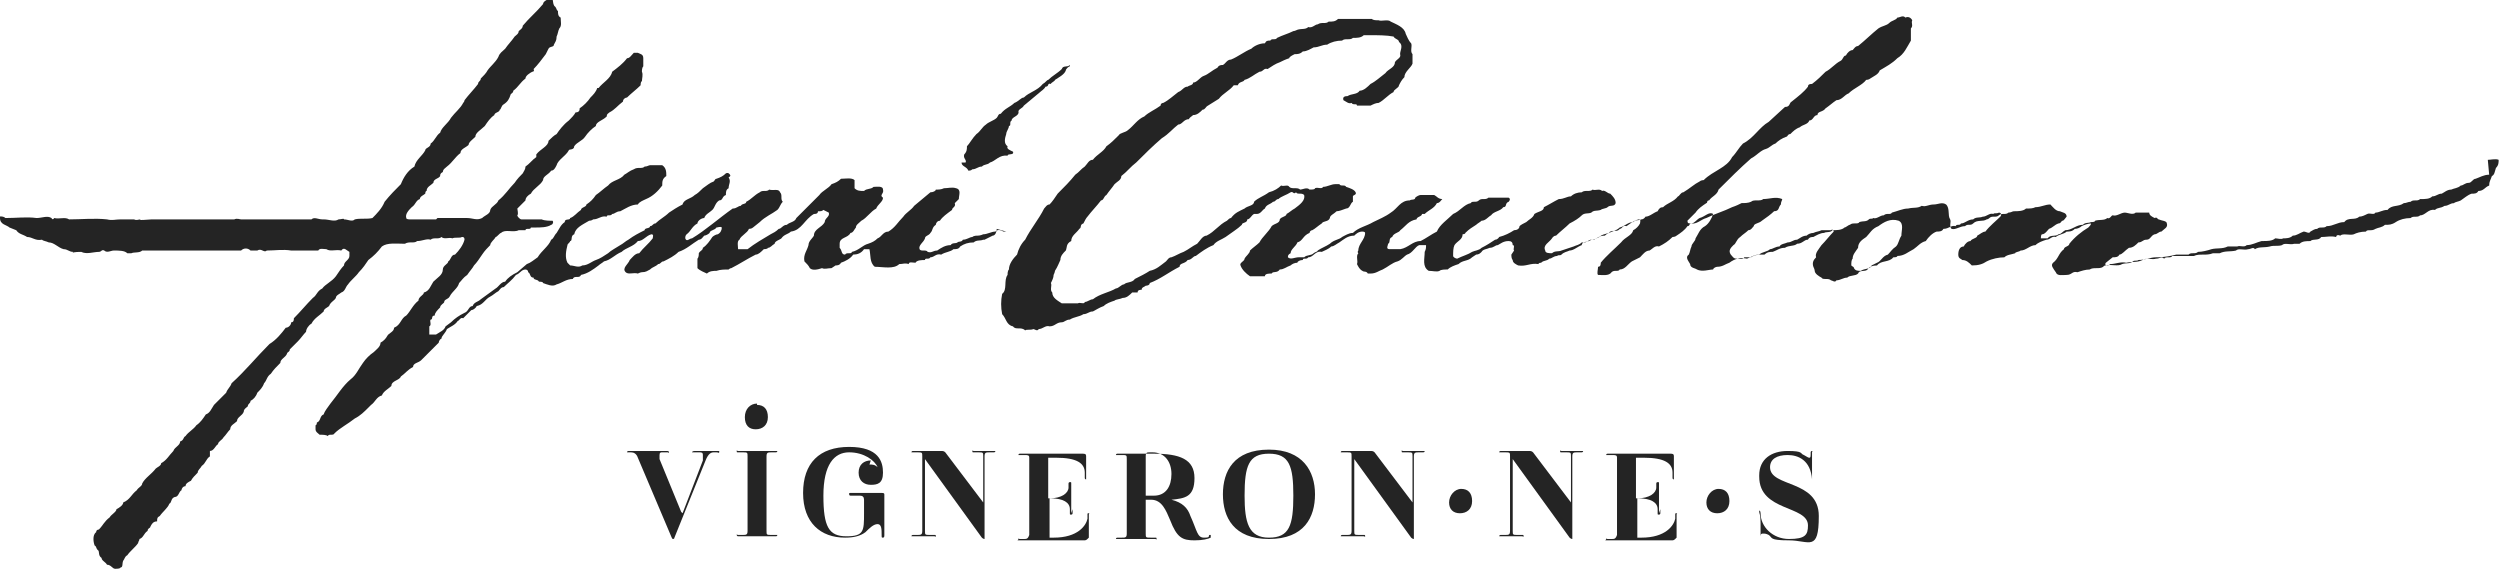
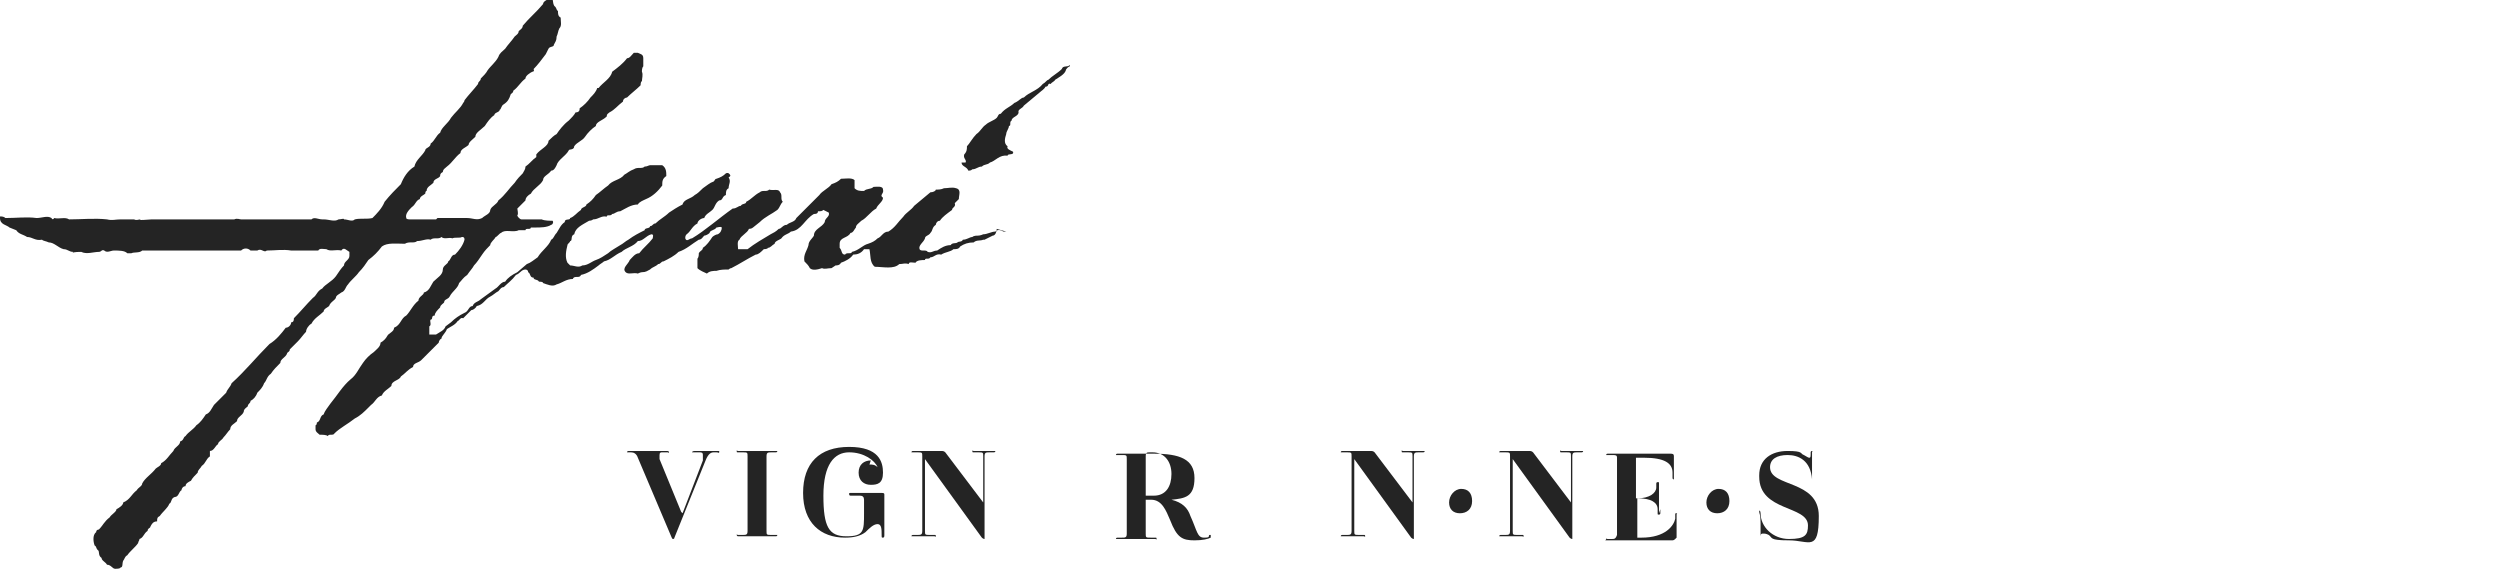
<svg xmlns="http://www.w3.org/2000/svg" id="Calque_1" version="1.1" viewBox="0 0 184.6 42.1">
  <defs>
    <style> .st0 { fill: #242424; } </style>
  </defs>
-   <path class="st0" d="M183.8,12.9c-.4,0-.7.2-1,.3-.2,0-.3.3-.5.3-.3,0-.4.2-.6.2-.2.2-.5.2-.7.3-.3,0-.5.2-.7.3-.3,0-.4.2-.7.2-.2.2-.5.2-.9.2-.2.2-.5,0-.7.2-.2,0-.3.1-.5.1-.4.3-.9.1-1.2.5-.4,0-.6.2-.9.2-.1.2-.4,0-.6.1-.2.1-.4.2-.6.2-.3.3-.8,0-1.1.4-.5,0-.8.3-1.3.3-.2.2-.5,0-.7.2-.2,0-.3.1-.5.2-.1.2-.3,0-.5,0-.3.1-.5.3-.8.3-.2.2-.5.2-.7.2-.2.1-.4,0-.6,0-.2.2-.6.2-.9.2h-.1c-.4.1-.7.3-1.1.3-.2.2-.5,0-.7.1h-.7c-.4.2-.8.1-1.2.2-.3.1-.7.2-1,.2-.2.2-.5,0-.7.2-.3,0-.5,0-.8,0h-.1c-.4.1-.9.2-1.4.2h-.1c-.4,0-.8.2-1.3.2-.1.1-.3,0-.4.1-.2.2-.5.1-.8.2-.3.2-.8,0-1.2.1,0,0-.1-.1,0-.2l.5-.4c.2,0,.4,0,.5-.2.2,0,.4-.3.7-.5.3,0,.5-.2.7-.4.3,0,.3-.2.6-.2.3,0,.3-.3.6-.4.2,0,.3-.2.5-.2.2-.2.5-.3.4-.6,0-.2-.4-.2-.6-.3-.1,0-.1-.2-.3-.1-.2-.1-.4-.2-.4-.4h-1c-.2.2-.6,0-.8,0-.3,0-.6.3-.9.2-.1,0-.2.3-.4.2-.2.2-.6.1-.9.2,0,.1-.2.1-.3.1-.2.1-.4,0-.6.2-.5,0-.8.4-1.3.4-.2.1-.3.3-.5.3-.2.2-.6,0-.8.3-.1,0-.4,0-.5,0,0-.1,0-.3.1-.3.2,0,.4-.3.5-.4.3-.1.4-.3.7-.4.2,0,.2-.2.3-.2.1,0,.2-.2.3-.3,0-.3-.3-.3-.5-.4-.3,0-.5-.3-.7-.5-.4,0-.7.2-1.1.2-.2.1-.4.1-.7.1-.2.2-.6.2-.9.2-.1,0-.2.1-.4.1-.2.2-.5,0-.7.2-.2.2-.5,0-.7.2,0,0-.1.1-.2.1-.3.2-.7,0-1,.3-.2.2-.4,0-.6.2-.4,0-.7.3-1,.2-.2-.2,0-.5-.1-.7-.2-.3,0-.8-.3-1.1-.3-.2-.6,0-.9,0-.4,0-.6.2-.9.1-.3.2-.6.1-1,.2-.4,0-.8.2-1.2.3-.1.2-.4,0-.6.2-.3,0-.5.3-.8.2,0,.1-.2,0-.3.1-.2.2-.4.1-.7.2-.1.2-.5,0-.7.2-.1,0-.3.2-.4.2-.2.2-.6.2-.9.2-.1.2-.5.1-.6.2-.3,0-.6.2-.8.3-.1,0-.3,0-.4.2-.3,0-.4.3-.8.3-.2.2-.6.1-.9.3-.4,0-.6.2-.9.3-.2,0-.4,0-.6.2-.4,0-.7,0-1,.2h-.5c-.1.2-.4.1-.6.1-.2,0-.3-.2-.4-.3-.2-.3,0-.5.2-.7.2-.1.2-.4.5-.6.2-.2.4-.3.6-.5.2,0,.3-.2.4-.3,0-.2.4-.2.6-.4.3-.2.7-.5.9-.7.4,0,.3-.3.5-.5,0-.2.1-.3.1-.4-.5-.2-.9,0-1.4,0-.2.2-.7,0-.9.2-.2.1-.5.1-.7.1-.2.1-.4.2-.7.3-.6.3-1.3.5-1.9.8-.4.1-.7.5-1.2.4-.1,0-.2,0-.2-.2.2-.2.4-.4.6-.6.2-.3.5-.5.8-.7.1,0,0-.2.2-.2.2-.3.6-.4.7-.8.8-.8,1.6-1.6,2.4-2.3.4-.2.7-.6,1.1-.7.3-.1.4-.3.7-.4.2-.2.5-.4.8-.5.1,0,.1-.2.3-.2.2-.2.4-.4.7-.5.2-.2.6-.2.7-.5.3,0,.3-.4.6-.4,0-.3.4-.2.6-.5.3-.2.5-.4.8-.6.4,0,.6-.4.9-.5.4-.4,1-.6,1.3-1,0,0,.2,0,.3-.1.3-.2.6-.3.7-.6.5-.3.9-.5,1.3-.9.5-.3.7-.8,1-1.3,0-.3,0-.6,0-.9.2-.2,0-.4.1-.6-.1-.2-.3-.3-.5-.2-.2-.2-.4,0-.6,0-.1.2-.4.2-.6.4-.2.2-.5.2-.8.4-.5.4-1,.9-1.5,1.3-.2,0-.3.2-.4.3-.2,0-.4.2-.5.4-.2,0-.2.3-.4.4-.4.2-.7.6-1.1.8-.3.3-.6.6-1,.9-.1,0-.3,0-.3.2-.3.4-.7.7-1.2,1.1-.2.1-.1.4-.5.4l-1.2,1.1c-.7.4-1.1,1.2-1.9,1.6-.3.3-.5.7-.8,1-.4.8-1.4,1-2.1,1.7,0,0-.2,0-.3.1-.4.2-.7.5-1.2.8-.2,0-.3.3-.4.3-.3.4-.8.5-1.1.8-.2,0-.3.1-.4.3-.3.1-.6.4-.9.4,0,0-.1.2-.3.2-.2.1-.4,0-.6.2-.4,0-.6.3-1,.4-.3.3-.8.3-1.1.6-.4,0-.6.2-.8.3-.4-.1-.5.3-.9.2-.2.2-.4.2-.6.3-.3.1-.6.2-.9.3-.2.1-.5,0-.7.2-.2,0-.5,0-.5-.2-.2-.4.3-.6.5-.9,0,0,.1-.2.3-.2.3-.3.7-.6,1-.9.4-.2.7-.4.9-.6.2-.2.5-.1.7-.2.2-.2.4-.1.7-.2.1-.1.4-.1.5-.2.2-.2.5,0,.6-.3,0-.3-.2-.5-.4-.7-.2,0-.4-.3-.6-.2-.2-.2-.5,0-.7-.1-.2.2-.6,0-.8.2-.3,0-.6.1-.8.3-.3,0-.5.2-.9.2-.4.2-.7.4-1.1.6,0,.3-.4.3-.7.5-.1.3-.4.4-.6.6-.2.1-.4.2-.5.3,0,.2-.2.3-.4.3-.3.2-.7.4-1.1.5,0,0-.1.2-.3.2-.3.2-.6.4-1,.6-.2.2-.5.2-.7.3-.3.2-.7.3-1.1.5-.1,0-.3-.1-.3-.2,0-.3,0-.6.1-.8.2-.3.6-.4.6-.8,0,0,.2,0,.2-.1.3-.3.5-.4.8-.6.1-.1.3-.2.4-.3.3,0,.5-.3.7-.4.2-.3.7-.3.9-.6.3,0,.1-.3.4-.4,0,0,.2-.2,0-.3-.5,0-1,0-1.5,0-.2.2-.5,0-.7.2-.2.2-.5,0-.6.2-.5.1-.8.6-1.3.8-.4.4-1,.8-1.2,1.3-.4.2-.8.5-1.2.7-.6,0-.9.5-1.5.6-.3,0-.6,0-.8,0-.3,0-.1-.3-.1-.4.2-.1,0-.4.3-.5.1-.3.5-.3.6-.5.4-.3.6-.7,1.2-.8,0-.2.4-.2.4-.4,0,0,.1,0,.2,0,.3-.3.7-.4.9-.8.2,0,.3-.2.4-.3-.3,0-.4-.2-.6-.3h-1c-.1,0-.3.1-.4.2,0,.2-.3.1-.4.2-.7,0-.9.6-1.4.9-.4.3-.9.5-1.3.7-.5.3-1.1.4-1.5.8-.3,0-.6.2-.8.3-.2.2-.6.2-.9.5-.3.2-.6.3-.9.5,0,.1-.2.1-.3.2-.2.2-.5.1-.7.3-.1,0-.3,0-.4,0-.3,0-.6.2-.8,0,0-.1,0-.2.2-.3,0-.3.4-.5.5-.8.4-.1.4-.5.9-.7,0-.1.1-.2.2-.2.2-.1.4-.3.7-.5.1-.2.5-.1.6-.4,0-.2.3-.3.5-.5.2,0,.4-.1.7-.2.3,0,.3-.4.5-.5v-.4c0-.1.3-.1.2-.3-.1-.2-.4-.3-.7-.4-.1-.2-.4,0-.5-.2-.1,0-.2,0-.3,0-.3,0-.6.2-.9.2-.1.2-.4,0-.6.1,0,.1-.2.1-.4.1-.2-.2-.5,0-.7,0-.2-.2-.6,0-.8-.2-.1-.2-.4,0-.6-.1-.2.2-.5.4-.9.5-.4.3-.8.4-1.1.7,0,.3-.5.3-.7.5-.4.2-.7.3-1,.7-.1,0-.2.1-.3.2-.6.3-.9.8-1.5,1.1-.3,0-.5.4-.7.6-.4.2-.6.4-1,.6-.3.1-.6.3-.9.4-.2,0-.3.2-.4.3-.4.3-.7.6-1.2.7-.3.2-.7.4-1.1.6-.2.3-.6.2-.8.4-.2,0-.4.3-.6.3-.5.3-1.2.4-1.7.8-.2,0-.4.2-.6.2,0,.2-.4,0-.5.1-.4,0-.8,0-1.2,0-.3-.2-.7-.4-.7-.8-.2-.2,0-.5-.1-.7.1-.2.2-.4.2-.6,0,0,.1-.2.1-.3.2-.3.3-.6.4-.8,0-.3.2-.5.4-.7.1-.2,0-.5.4-.7,0-.4.4-.6.6-.9.2-.1,0-.3.3-.4.1-.2.2-.4.3-.5.3-.4.7-.8,1-1.2.2,0,.2-.3.4-.4.2-.3.4-.5.6-.8.2-.2.5-.3.5-.6.4-.3.7-.7,1.1-1,.6-.6,1.2-1.2,1.9-1.8.5-.3.8-.7,1.2-1,.3,0,.4-.4.8-.4,0-.1.2-.2.3-.3.3,0,.5-.2.7-.4.2,0,.2-.2.4-.3.3-.2.5-.3.8-.5.3-.4.8-.6,1.1-1h.3c.1-.3.4-.2.5-.4.4-.1.7-.4,1.1-.6.3,0,.3-.3.6-.2.3-.2.6-.4.9-.5.2-.1.4-.2.7-.3,0-.1.2-.2.4-.3.2,0,.4,0,.6-.2.3,0,.6-.2.8-.3.4,0,.6-.2,1-.2.3-.2.7-.3,1.1-.3.2-.2.6,0,.8-.2.3,0,.6,0,.8-.2.1,0,.4,0,.5,0,.5,0,1.2,0,1.7.1.1.2.4.2.4.4.4.3,0,.7.1,1,0,.2-.3.3-.4.5,0,.4-.5.5-.7.8-.4.3-.7.6-1.1.8-.2.2-.5.5-.8.5-.2.3-.6.2-.9.4-.1,0-.4,0-.3.3.2.1.4.3.6.2.1.2.4,0,.4.2h1c.2-.1.4-.2.6-.2.4-.2.7-.6,1.1-.8,0-.2.4-.3.4-.5.1-.2.2-.4.4-.6,0-.4.5-.7.6-1v-.7c-.2-.2,0-.6-.1-.8-.2-.2-.3-.5-.4-.7-.1-.5-.7-.7-1.1-.9-.2-.2-.7,0-.9-.1-.2,0-.4,0-.5-.1-.2,0-.6,0-.8,0-.6,0-1.2,0-1.7,0-.2.2-.4.2-.7.2-.2.2-.5,0-.8.2-.2,0-.4.3-.7.2-.2.2-.5.1-.8.2,0,0-.2.1-.3.1-.4.2-.8.3-1.2.5-.1.2-.4,0-.5.2-.2,0-.3,0-.4.2-.4,0-.8.2-1,.4-.5.2-1,.6-1.5.8-.3,0-.4.3-.6.4-.1,0-.3,0-.4.2-.4.2-.7.5-1,.6-.3.1-.5.5-.8.5,0,.2-.3.2-.4.3-.3,0-.4.3-.7.4-.4.3-.7.6-1.1.8,0,0-.2,0-.2.2-.4.3-.9.5-1.2.8-.5.2-.8.7-1.2,1-.2.2-.6.2-.7.4-.3.3-.6.6-.9.8-.2.4-.7.6-1,1-.3,0-.4.3-.6.5-.3.2-.4.4-.7.6-.4.5-.8.9-1.3,1.4h0c-.2.3-.4.6-.6.8-.2,0-.3.2-.4.3-.4.8-1,1.5-1.4,2.3-.3.3-.5.7-.6,1.1-.3.3-.6.7-.6,1.1-.1.1-.1.3-.1.4-.3.4,0,1.1-.4,1.4-.1.5-.1,1,0,1.5.3.3.3.8.8.9.2.3.6,0,.9.3.1-.1.4,0,.6-.1.1,0,.3.2.4,0,.3,0,.5-.3.8-.2.4,0,.5-.3.9-.3.2,0,.3-.2.6-.2.3-.2.7-.2,1-.4.3,0,.4-.2.7-.2.2-.1.5-.3.8-.4.2-.2.5-.3.8-.4.1-.1.4-.1.6-.2.3,0,.5-.2.7-.4h.4c0-.2.2-.2.3-.2,0-.2.2-.2.3-.3,0,0,.3,0,.3-.2.8-.3,1.4-.8,2.2-1.2,0-.3.4-.2.6-.5.3,0,.4-.3.6-.3.4-.3.8-.6,1.3-.8.2-.3.6-.4.9-.6.4-.3.9-.6,1.2-.9,0-.2.4-.1.4-.4.2,0,.3-.3.5-.4,0,0,.2,0,.2,0,.3,0,.4-.3.6-.4.1-.3.4-.3.6-.5.2,0,.2-.2.4-.2.2-.2.6-.3.9-.5.2-.1.2.2.4,0,.1.2.4,0,.6.2.1.4-.3.7-.7,1-.2.1-.4.3-.6.4,0,.2-.4.2-.5.4,0,.3-.4.3-.6.5-.2.4-.7.8-.9,1.2-.2.2-.5.4-.7.6,0,.2-.3.4-.4.6,0,.2-.4.3-.3.5.1.3.4.6.7.8.4,0,.8,0,1.1,0,0-.2.3-.2.5-.2.1-.2.4,0,.6-.3.3,0,.5-.2.8-.3.1-.1.3-.2.5-.2,0-.1.2-.2.4-.2,0-.2.3,0,.4-.2.4,0,.5-.5,1-.4.2-.1.5-.2.7-.4.2,0,.4-.2.6-.3.3-.2.6-.5,1.1-.5.1-.1.3-.3.6-.3,0,0,.2,0,.2.1,0,.5-.5.8-.5,1.3,0,0-.1.1,0,.2-.2.2,0,.6-.1.8.1.2.2.4.4.5.1.1.3,0,.4.2,0,0,.1,0,.2,0,.4,0,.6-.2.9-.3.4-.2.7-.5,1.1-.6.3-.1.5-.4.7-.5.4-.1.6-.6.9-.7.2,0,.4,0,.5,0,0,.2,0,.3-.1.5,0,.5-.2,1.1.3,1.4.3,0,.6.1.8,0,.1-.1.4-.1.6-.1.2-.2.5-.3.8-.4.3-.3.7-.2,1-.5l.3-.2c.2,0,.3-.1.4-.2.1-.2.4-.2.6-.3.3,0,.4-.2.6-.2.2-.1.4-.3.8-.3.2,0,.3.1.3.3.2,0,0,.3.1.4l-.2.3c0,.1,0,.3.1.4,0,.2.2.3.4.4.6.1.9-.2,1.5-.1,0,0,0-.1.2-.1.2-.2.4-.1.6-.3.2,0,.3-.2.6-.2,0-.1.2,0,.3-.1.2-.2.4-.2.6-.3.3,0,.6-.3.9-.4,0-.3.5-.2.7-.4.2,0,.4-.1.6-.2.2-.2.4-.2.7-.3.2-.3.6,0,.8-.3.2,0,.2-.3.5-.2.3-.2.5-.4.9-.5.2,0,.1.2.1.3-.1.2-.3.4-.5.5-.1.4-.6.5-.9.9-.5.5-1.1,1-1.5,1.5,0,.1,0,.3-.2.3,0,.2-.1.5,0,.6.3,0,.8.1,1-.2.2-.2.5,0,.6-.2.4,0,.6-.4.9-.6l.6-.3c.2-.2.4-.5.7-.5.2-.1.4-.4.7-.3.4-.2.7-.4,1-.7,0,0,.2,0,.3-.1.3-.2.6-.4.8-.7.2,0,.1-.2.3-.2.2,0,.4-.3.6-.4.4-.1.7-.5,1-.3-.1.3-.3.7-.6.9-.4.2-.5.6-.7.9,0,.2-.3.4-.3.6-.1.2-.1.4-.2.6-.3.2,0,.5.1.7,0,.3.4.3.5.4.4.2.9,0,1.2,0,0-.1.2-.2.3-.2.4,0,.6-.2.9-.3.4-.3.8-.4,1.3-.3.3-.1.5-.3.9-.3.2-.2.6-.2.8-.4.2,0,.4-.2.7-.2.1-.2.4-.2.6-.3.3,0,.4-.2.7-.2.2-.1.4-.3.7-.3.1-.1.3-.2.5-.2.2-.1.4-.1.6-.2h.7c.1-.1.2,0,.2.1-.3.3-.6.7-.9,1-.2.3-.5.6-.4.9-.2.2-.3.4-.2.7,0,0,.1.2.1.3,0,.2.3.4.5.5.1.2.5,0,.7.2.1,0,.3.2.4,0,.3,0,.5-.2.8-.2.2-.2.6-.1.8-.3.1-.3.5-.1.7-.3.1-.2.4-.3.7-.3.3-.4.9-.2,1.2-.6.1,0,.3,0,.3-.1.5,0,.8-.3,1.2-.5.3-.2.5-.5.9-.6.2-.3.5-.6.8-.7.2,0,.4,0,.5-.2.4,0,.6-.3.9-.2.1-.2.3,0,.4-.2.3,0,.5-.3.9-.3.2-.2.5-.1.7-.2.3,0,.5-.3.8-.2,0-.1.2,0,.4-.1.2,0,.2.2.1.3-.3.3-.8.7-1.1,1.1-.2,0-.4.2-.6.3,0,.2-.4.2-.5.4-.2,0-.4.2-.5.4-.3,0-.4.3-.4.6,0,.3.2.3.3.4.3,0,.5.2.7.4.5,0,.8-.1,1.1-.3.4-.2.9-.3,1.3-.3.2-.2.5-.2.8-.3,0-.1.3-.1.4-.2.4,0,.7-.4,1.1-.4.2-.2.5-.3.8-.4.3,0,.4-.3.7-.2.2-.2.6-.2.8-.4.2,0,.4,0,.6-.2.2,0,.4-.1.5-.2.2-.1.5-.2.7-.2,0,.1-.1.2-.2.3-.5.3-1,.7-1.4,1.2,0,.2-.4.2-.4.4-.4.3-.4.7-.8,1-.2.2,0,.4.2.7.1.3.5.2.8.2.4,0,.4-.3.8-.2.3-.1.6-.2.9-.2.3-.2.7,0,1-.2.1-.2.4,0,.5-.2.4,0,.8-.2,1.2-.1h0c.4-.1.8,0,1.2-.2.3-.2.7,0,1-.1.3,0,.4-.2.6,0,.1-.2.5,0,.6-.2h1.2s.4,0,.4,0c.4-.2.9,0,1.4-.2h.5c.4-.2.8-.1,1.2-.2.2-.2.6,0,.9-.1.2,0,.4-.2.5,0,.3-.2.7-.1,1.1-.2.3-.1.6,0,.9-.1.2-.2.6,0,.9-.1h.4c.2-.2.5-.2.8-.2.2-.2.6,0,.8-.3.4,0,.7-.1,1.1,0,0-.1.1-.2.3-.1.2-.2.7,0,1-.1.2-.1.5-.2.9-.2.1-.2.4,0,.7-.2.2-.1.5-.1.7-.3.3,0,.5,0,.8-.2.3-.2.7-.3,1.1-.3.2-.2.5,0,.7-.2.4,0,.6-.5,1.1-.4.2-.2.4-.1.7-.3.3,0,.4-.2.7-.2.1-.1.3-.1.5-.2.3-.2.5-.4.8-.5.2,0,.4,0,.5-.2.4,0,.5-.3.8-.4,0-.3.1-.4.2-.7.2-.1.2-.3.3-.6.2-.2.2-.4.2-.6h0c-.2-.1-.6,0-.8,0M140.4,17.4c-.2.3-.2.6-.4.8-.3.2-.4.4-.6.6-.4.1-.5.5-.8.6l-.4.2c-.1.3-.5.2-.8.4-.2,0-.4,0-.5-.2,0-.1-.1-.1-.2-.2,0-.2,0-.4.1-.5,0-.3.2-.5.4-.8,0-.4.3-.6.6-.8.3-.3.4-.6.9-.8.4-.3.9-.6,1.5-.4.4.2.2.7.2,1.1" />
  <path class="st0" d="M71,12c0,.3.4.3.5.6.1,0,.2,0,.3-.1.3,0,.4-.2.7-.2.2-.2.4-.1.6-.3.4-.1.7-.6,1.3-.5,0-.2.5,0,.4-.3-.2-.1-.5-.2-.4-.4-.3-.2-.2-.6-.1-.9,0-.2.2-.4.2-.6.2,0,0-.3.2-.4,0-.3.6-.3.5-.7.1-.2.3-.2.4-.4l1.2-1c.1-.1.3-.2.4-.4.3,0,.1-.3.4-.2,0-.1.3-.2.3-.3.3-.2.7-.4.8-.7,0-.1.2-.3.3-.3,0,0,0-.1,0-.1-.2.2-.5,0-.6.3-.3.3-.7.5-1,.8-.1,0-.2.2-.4.3-.4.5-1,.6-1.4,1-.2,0-.4.3-.7.4-.3.3-.7.4-1,.8-.2,0-.2.2-.3.3-.2.2-.6.3-.8.5-.3.2-.4.5-.7.7-.3.3-.5.7-.7.9,0,.2,0,.4-.2.6-.1.3.2.4.1.6" />
  <path class="st0" d="M74.3,17.1h-.2c-.2-.1-.4-.2-.6,0-.3,0-.6.2-.9.2,0,0-.2.1-.4.1-.1,0-.3,0-.4.1-.2,0-.4.2-.7.2-.1.2-.3.1-.4.2-.1.1-.4,0-.5.2-.4,0-.7.2-1,.4-.3,0-.4.2-.7.1-.1-.2-.5,0-.6-.2-.1-.3.3-.5.4-.8,0-.2.3-.2.4-.4.2-.2.1-.4.4-.6,0-.1.1-.3.3-.3.2-.3.5-.5.9-.8,0-.2.3-.2.2-.5l.3-.3c0-.3.2-.7-.2-.8-.3-.1-.6,0-.9,0-.2.1-.4.1-.6.1,0,.1-.2.2-.4.2l-1.2,1c-.2.3-.6.5-.8.8-.4.4-.6.8-1.1,1.1-.4,0-.5.4-.8.5-.2.2-.4.3-.7.4-.4.1-.7.5-1.2.6,0,.2-.4,0-.5.2-.3,0-.2-.3-.4-.5,0,0,0-.2,0-.3,0-.5.6-.4.8-.8.2,0,.3-.3.4-.4,0-.2.2-.3.4-.5.4-.2.7-.7,1.1-.9.1-.3.5-.5.5-.8-.3-.2.1-.3,0-.6,0-.3-.5-.2-.7-.2-.2.2-.5.1-.7.3-.3,0-.5,0-.7-.2,0-.2,0-.4,0-.6-.2-.2-.7-.1-1-.1-.2.2-.4.3-.7.4-.2.3-.7.5-.9.8l-1.7,1.7c-.1.3-.5.3-.7.5-.3,0-.4.3-.6.3-.2.2-.4.3-.6.4-.5.3-1.2.7-1.7,1.1-.2,0-.5,0-.7,0,0-.2-.1-.6.1-.7.1-.3.6-.5.7-.8,0,0,.2,0,.3-.1l.5-.4c.4-.4.9-.6,1.3-.9.2-.2.2-.4.4-.6-.2-.2,0-.5-.2-.7-.1-.3-.5-.1-.8-.2-.2.2-.5,0-.7.2-.4.2-.6.5-1,.7,0,.2-.3.1-.4.3-.2,0-.3.2-.6.2-1,.7-2,1.6-3,2.2-.2,0-.4.3-.5,0,0-.1,0-.2.1-.3.3-.2.4-.6.8-.8,0-.2.3-.4.5-.4.1-.3.4-.4.6-.6.2-.2.2-.5.5-.7.3,0,.2-.3.5-.4,0-.2,0-.4.2-.5,0-.3.2-.5,0-.8,0,0,.2-.1.1-.2,0,0-.1-.2-.3-.1-.2.2-.4.3-.7.4-.1,0-.1.1-.2.2-.3.1-.5.3-.8.5-.2.2-.4.4-.6.5-.3.3-.8.3-.9.7-.4.2-.7.4-1,.6-.3.3-.7.5-1,.8-.2,0-.2.2-.4.2,0,.2-.4.1-.4.3-.4.2-.8.4-1.2.7-.2.1-.4.3-.6.4-.3.2-.7.4-.9.6-.3.2-.6.4-.9.5-.3.1-.6.4-1,.4-.3.2-.6,0-.9,0l-.2-.2c-.2-.4-.1-.9,0-1.3,0-.1.2-.2.2-.3.2,0,0-.4.3-.5.1-.5.6-.7,1.1-1,0,0,.2,0,.3-.1.4,0,.6-.3,1-.2,0-.2.3,0,.4-.2.2,0,.3-.2.6-.2.4-.2.8-.5,1.3-.5.1-.2.4-.3.6-.4.5-.2.9-.6,1.2-1,0-.3,0-.5.3-.7,0-.3,0-.6-.3-.8h-.4c0,0-.5,0-.5,0-.1,0-.2.1-.4.1-.2.2-.5,0-.8.2-.3.1-.5.3-.7.4-.3.4-.9.4-1.2.8-.3.2-.6.5-.9.7-.2.3-.4.5-.7.7,0,.2-.4.2-.4.4-.3.2-.5.5-.8.6,0,.2-.4,0-.4.3-.3.2-.4.5-.6.8-.2.2-.2.4-.4.5-.2.5-.7.8-1,1.3-.3.2-.5.4-.8.5l-.7.6c-.4.2-.7.4-.9.7-.3,0-.5.4-.7.5-.4.3-.7.5-1.1.8-.2.2-.5.2-.6.5-.3,0-.3.4-.6.5-.4.2-.7.4-1,.7l-.4.3c-.1.3-.4.4-.7.6-.1,0-.4,0-.5,0,0-.1,0-.3,0-.4,0,0,0-.1,0-.2.2-.1,0-.4.1-.5.2,0,0-.3.3-.3,0-.2.2-.4.4-.6,0-.2.3-.3.3-.4,0-.2.3-.2.4-.4.2-.4.6-.6.7-1,.2-.2.3-.4.6-.6h0c.2-.3.4-.5.5-.7.2-.2.4-.5.6-.8.2-.3.4-.5.6-.7,0-.2.3-.4.4-.6.1,0,.3-.3.4-.3.3-.3.9,0,1.3-.2h.5c0-.2.4,0,.4-.2,0,0,.2,0,.3,0,.4,0,.9,0,1.2-.2.1,0,.2-.2.1-.3-.2,0-.6,0-.8-.1h-1.5c-.1,0-.3-.2-.3-.3.1-.1,0-.4,0-.5l.6-.6c0-.2.2-.4.4-.5.2-.4.7-.6.9-1,0-.3.4-.4.6-.7.2,0,.3-.2.4-.4.1-.4.7-.7.9-1.1,0-.1.4,0,.4-.3.2-.3.6-.4.8-.7.2-.3.5-.6.8-.8,0-.3.5-.4.8-.7,0-.2.1-.2.2-.3.4-.2.6-.5,1-.8,0-.2.2-.3.3-.3.3-.3.7-.6,1-.9,0,0,0-.3.1-.3,0-.2.1-.5,0-.7,0-.1,0-.3.1-.4,0-.2,0-.4,0-.6,0-.3-.2-.3-.4-.4h-.3c-.2.2-.3.4-.5.4-.3.4-.7.7-1.1,1-.1.5-.7.8-1,1.2h-.1c-.1.3-.3.5-.5.7-.2.3-.5.6-.8.8,0,.1,0,.3-.3.3-.1.2-.3.4-.5.6-.4.3-.7.7-.9,1-.2.1-.4.3-.6.5,0,.4-.6.6-.9,1v.2c-.3.2-.5.5-.8.7,0,.2-.1.3-.2.5-.2.2-.4.4-.6.7-.4.4-.7.9-1.2,1.3-.1.3-.5.4-.6.7,0,.3-.4.4-.6.6-.4.2-.7,0-1.1,0h-2.2s-.1.1-.1.1h-1.9c-.1,0-.3,0-.3-.1-.1-.3.2-.6.4-.8.3-.2.3-.5.6-.6,0-.2.3-.3.4-.4,0,0,0-.2.1-.2,0-.3.3-.4.5-.6,0-.3.4-.3.5-.5,0-.1,0-.2.2-.3,0-.2.2-.3.3-.4.4-.3.6-.7,1-1,0-.3.4-.4.6-.6,0-.2.3-.4.5-.6,0-.3.4-.5.7-.8.2-.3.4-.6.7-.8,0-.2.4-.2.4-.4.1,0,.1-.3.3-.4.3-.2.4-.4.5-.7,0-.1.2-.1.2-.3.4-.3.5-.6.9-.9,0-.2.3-.4.5-.5,0,0,.2,0,.1-.2.3-.3.6-.7.9-1.1l.2-.4c.1-.2.4-.1.4-.3.1-.2.2-.3.2-.6.1-.2.1-.4.2-.6.2-.2.1-.5.1-.8-.2-.1-.2-.3-.2-.5-.1,0-.1-.2-.2-.3-.3-.2,0-.8-.5-.6-.1.1-.4.2-.4.4-.5.6-1,1-1.5,1.6,0,.2-.2.3-.3.4,0,.2-.2.3-.3.4-.2.3-.5.6-.7.9-.2.2-.4.3-.5.6-.2.4-.6.7-.8,1-.1.2-.3.4-.5.6,0,.2-.2.2-.2.4-.3.4-.7.8-1,1.2,0,0,0,.1-.1.2-.2.4-.6.7-.9,1.1-.2.4-.7.7-.8,1.1-.3.2-.4.6-.7.8,0,.3-.4.3-.4.5-.2.4-.7.7-.8,1.2-.5.3-.8.8-1,1.3-.4.4-.8.8-1.2,1.3-.2.5-.6.9-.9,1.2-.4.1-.9,0-1.3.1-.2.2-.5,0-.8,0,0-.1-.2,0-.4,0-.3.2-.7,0-1.1,0h-.1c-.3,0-.6-.2-.8,0h-4.2s-1,0-1,0c-.1,0-.3-.1-.5,0-.3,0-5.9,0-6.1,0-1.2.1-.8,0-.8,0-.2,0-.3.1-.5,0-.4,0-.7,0-1,0-.4,0-.6.1-1,0-.9-.1-1.9,0-2.8,0-.3-.2-.7,0-1.1-.1,0,0-.1.2-.2,0-.3-.2-.7,0-1.1,0-.7-.1-1.5,0-2.3,0-.2-.2-.6-.1-.9,0H0c0,.5.5.5.7.7l.5.2c.2.3.5.3.8.5.4,0,.6.3,1.1.2.1.1.3.1.5.2.4,0,.7.4,1.1.5.3,0,.4.2.7.2.1.2-.4,0,.6,0,.4.2.9,0,1.3,0,.2,0,.2-.2.4-.1.2.2.5,0,.7,0,.4,0,.8,0,1,.2,0,0,.3,0,.3,0,.2-.1.6,0,.8-.2.6,0,6.4,0,7.1,0h.2c.2-.2.5-.2.7,0,.1,0,.4,0,.5,0,.3-.2.5.2.7,0,.6,0,1.2-.1,1.8,0,.6,0,1.3,0,2,0,.1-.2.4-.1.6-.1.3.2.7,0,1.1.1.2-.3.4,0,.6.1,0,0,0,.2,0,.3,0,.3-.4.4-.4.7-.2.2-.4.5-.6.8-.3.4-.8.6-1,.9-.4.2-.4.5-.7.7-.5.5-.9,1-1.4,1.5,0,.1,0,.3-.2.3,0,.2-.2.4-.4.4-.3.4-.7.9-1.2,1.2h0c-1,1-1.8,2-2.8,2.9-.1.3-.3.4-.4.7l-.9.9c-.2.3-.3.6-.6.7-.2.3-.4.6-.7.8-.2.3-.6.5-.8.8-.2.1-.1.3-.4.4,0,.3-.4.4-.5.7-.3.3-.5.7-.9.9,0,.2-.3.3-.4.4-.3.4-.8.7-1,1.1,0,.2-.3.3-.4.5-.4.3-.5.7-1,.9,0,.2-.3.4-.5.5,0,.2-.4.4-.5.6-.4.3-.5.6-.8.9,0,0-.2,0-.2.2-.3.2-.2.8-.1,1,.1,0,.1.2.2.3.2.1,0,.4.3.6,0,.2.3.3.4.5.3,0,.4.3.6.3.1,0,.4,0,.4-.1.2,0,.1-.3.2-.5.1-.1.1-.3.3-.4.2-.3.6-.6.8-.9,0-.1.1-.2.1-.3.3-.1.3-.4.6-.6,0-.2.2-.2.2-.3.1-.2.2-.4.5-.4,0-.2,0-.3.2-.4.2-.3.6-.6.7-.9.2-.1.1-.4.4-.5.3,0,.3-.4.5-.5,0-.1.1-.3.3-.3,0-.2.2-.3.4-.4.1-.2.3-.4.5-.6,0-.2.2-.3.3-.5.3-.2.3-.5.6-.7,0-.1,0-.3,0-.4.3,0,.4-.4.6-.5,0-.2.3-.3.4-.5.2-.2.3-.4.5-.6,0-.3.3-.4.5-.6,0-.3.4-.4.5-.7,0-.2.2-.3.3-.4,0-.2.2-.2.2-.4.2-.1.4-.3.5-.6.2-.2.4-.4.5-.7.2-.2.2-.5.5-.7.2-.3.4-.5.7-.8,0-.3.4-.4.5-.7,0-.1.2-.1.2-.3.2-.2.4-.4.6-.6.2-.2.4-.5.6-.7,0-.2.2-.5.4-.6.2-.4.6-.6.9-.9,0-.2.3-.3.4-.4.1-.3.4-.4.5-.6,0-.2.3-.3.4-.4.3-.1.3-.4.5-.6.2-.3.6-.6.8-.9.3-.3.5-.6.7-.9.4-.3.7-.6,1-1,.4-.3,1.1-.2,1.7-.2.3-.2.7,0,.9-.2.4,0,.7-.2,1-.1.2-.2.6,0,.8-.2.2.2.6,0,.8.1.2-.1.6,0,.7-.1.1,0,.2,0,.2.2-.1.4-.4.8-.7,1.1-.3,0-.3.4-.5.5,0,.2-.4.3-.4.6,0,.4-.4.6-.7.9-.2.3-.3.7-.7.8,0,.2-.4.3-.4.6-.4.3-.6.8-.9,1.1-.4.2-.4.7-.9.9,0,.3-.4.4-.5.6-.1.2-.3.4-.5.5,0,.3-.3.5-.5.7-.3.2-.6.5-.8.8-.3.4-.5.9-.9,1.2-.6.5-1,1.2-1.5,1.8-.2.3-.4.5-.5.8-.3.1-.2.5-.5.6,0,0,0,.2-.1.2,0,.1,0,.3,0,.3,0,.2.2.3.3.4.2,0,.5,0,.6.1.1-.2.4,0,.5-.2.4-.4,1-.7,1.5-1.1.4-.2.7-.5,1-.8l.2-.2c.3-.2.4-.6.8-.7.1-.3.5-.5.7-.7,0-.4.6-.4.7-.7.3-.2.5-.5.9-.7,0-.3.4-.3.6-.5.4-.4.9-.9,1.3-1.3,0,0,0-.2.2-.3,0-.2.3-.4.4-.7.3-.2.6-.3.8-.6.1,0,.2-.3.4-.2l.6-.6c.1,0,.3-.1.4-.3.5-.1.6-.5,1-.7.2-.1.4-.3.6-.4.1-.1.2-.3.4-.3.3-.3.6-.5.9-.9.3-.1.4-.4.7-.4,0,0,.2,0,.2.2.2.1.1.4.4.4,0,.2.3.1.4.3.1,0,.3,0,.3.1.3.1.7.3,1,.1.4-.1.7-.4,1.2-.4.1-.3.5,0,.6-.3.5-.1.9-.4,1.3-.7.1-.1.3-.2.4-.3.5-.1.8-.5,1.3-.7.3-.3.9-.4,1.2-.8.4,0,.6-.4,1-.5.2,0,.1.2.1.3-.3.4-.7.7-1,1.1-.3,0-.5.3-.7.5-.1.3-.6.6-.3.9.2.2.6,0,.9.1,0,0,.2-.1.3-.1.3,0,.4-.1.6-.2.2-.2.4-.2.6-.4.2,0,.2-.2.4-.2.4-.2.8-.4,1.1-.7.6-.2,1-.6,1.5-.9.2,0,.3-.2.4-.3.1,0,.3-.1.4-.2,0-.2.4-.2.5-.4.1,0,.3-.1.4,0,0,.2-.1.4-.3.5-.1,0-.3.1-.4.2-.2.3-.4.6-.7.8,0,.2-.2.2-.3.4,0,.1,0,.3-.1.4,0,.2,0,.5,0,.7.2.2.5.3.7.4.2-.2.5-.2.7-.2.3-.1.6-.1.9-.1,0,0,.1-.1.2-.1.6-.3,1.2-.7,1.8-1,.2,0,.4-.2.6-.4,0,0,.3,0,.3-.1.2,0,.3-.2.5-.3,0-.2.4-.3.5-.4.2-.3.5-.3.7-.5.8-.1,1-.9,1.7-1.3.1,0,.3,0,.3-.2.2,0,.3,0,.4-.1l.4.2c.1.3-.3.4-.3.7-.2.4-.8.5-.8,1-.1.2-.4.4-.4.7-.1.4-.4.7-.3,1.2.2.2.3.3.4.5.2.2.6.1.9,0,.2.1.4,0,.7,0l.3-.2c.1,0,.3,0,.4-.2.3-.1.7-.3.9-.6.3,0,.6-.1.8-.4.1,0,.3,0,.4,0,.1.4,0,1,.4,1.3.6,0,1.4.2,1.8-.2.3,0,.4-.1.7,0,0-.2.3-.1.5-.1.1-.2.5-.2.7-.2,0-.2.3,0,.4-.2.3,0,.4-.3.8-.2.3-.2.7-.2.9-.4.2,0,.4,0,.5-.2.3-.2.6-.3,1-.3.2-.2.5-.1.7-.2h.1c.2-.1.4-.2.6-.3.2,0,.3-.3.3-.5" />
-   <path class="st0" d="M55.9,29.9c.5,0,.8.3.8.9s-.4.9-.9.9-.8-.3-.8-.9.4-1,.9-1" />
  <path class="st0" d="M50.4,37.9l1.5-3.9c0-.2,0-.3,0-.4,0-.2-.1-.2-.3-.2s-.3,0-.4,0c0,0-.1,0-.1,0,0,0,0-.1.2-.1.1,0,.1,0,.9,0s.4,0,.7,0,.2,0,.2.1,0,0-.2,0-.2,0-.2,0c-.2,0-.4.1-.6.6l-2.3,5.7c0,0,0,.1-.1.1s0,0-.1-.1l-2.5-5.9c-.1-.3-.3-.4-.5-.4s-.2,0-.2,0c-.1,0-.1,0-.1,0s0-.1.1-.1c.4,0,1,0,1.4,0,.7,0,1.3,0,1.4,0s.2,0,.2.1,0,0-.1,0-.3,0-.4,0-.2,0-.2.2,0,.2,0,.3l1.6,3.9Z" />
  <path class="st0" d="M57,33.3c.1,0,.2,0,.3,0,0,0,.1,0,.1,0s0,.1-.1.1-.1,0-.3,0c-.3,0-.4,0-.4.3v5.5c0,.3,0,.3.4.3s.2,0,.3,0c0,0,.1,0,.1,0s0,.1-.1.1-.1,0-.3,0c-.3,0-.7,0-1.1,0s-.8,0-1.1,0-.2,0-.3,0c0,0-.1,0-.1-.1s0,0,.1,0,.1,0,.3,0c.3,0,.4,0,.4-.3v-5.5c0-.3,0-.3-.4-.3s-.2,0-.3,0-.1,0-.1-.1,0,0,.1,0,.2,0,.3,0c.3,0,.7,0,1.1,0s.8,0,1.1,0" />
  <path class="st0" d="M64.2,34.3c.2,0,.4,0,.6.2-.2-.5-1-1.1-2.1-1.1s-1.9.9-1.9,3.2.4,3,1.7,3,1.3-.4,1.3-1.7v-1c0-.2-.1-.3-.3-.3h-.3c-.2,0-.3,0-.4,0,0,0-.1,0-.1-.1s0-.1.1-.1.2,0,.4,0h1.9c.1,0,.2,0,.2.1v3c0,.1,0,.2-.1.2s-.1,0-.1-.2c0-.4,0-.8-.3-.8s-.6.3-.9.6c-.4.3-.9.4-1.5.4-1.8,0-3.1-1.1-3.1-3.3s1.2-3.4,3.4-3.4,2.5,1.1,2.5,1.9-.4.9-.9.9-.9-.3-.9-.9.4-.9.9-.9" />
  <path class="st0" d="M73.1,33.3c.1,0,.2,0,.3,0,0,0,.1,0,.1,0s0,.1-.1.1-.1,0-.3,0c-.3,0-.4,0-.4.3v5.9c0,.1,0,.2,0,.2s-.1,0-.2-.1l-4.2-5.8v5.3c0,.3,0,.3.4.3s.2,0,.3,0,.1,0,.1.1,0,0-.1,0-.2,0-.3,0c-.2,0-.3,0-.5,0s-.3,0-.5,0-.2,0-.3,0c0,0-.1,0-.1,0s0-.1.1-.1.1,0,.3,0c.3,0,.4,0,.4-.3v-5.5c0-.3,0-.3-.4-.3s-.2,0-.3,0-.1,0-.1,0,0-.1.1-.1c.2,0,.4,0,.8,0h1.3c.1,0,.2,0,.3.1l2.8,3.7v-3.4c0-.3,0-.3-.4-.3s-.2,0-.3,0-.1,0-.1-.1,0,0,.1,0,.2,0,.3,0c.2,0,.3,0,.5,0s.3,0,.5,0" />
-   <path class="st0" d="M79.2,37.6c0,0,0,.2,0,.3,0,0,0,.1-.1.1s-.1,0-.1-.1,0-.2,0-.3c0-.5-.5-.8-1.4-.8h-.1v2.9h.3c1.8,0,2.4-.9,2.5-1.4,0-.1,0-.2,0-.3s0-.1.1-.1,0,0,0,.1,0,.2,0,.4v1.3c-.2.2-.2.2-.4.2h-3.5c-.6,0-.9,0-1.2,0s-.1,0-.1-.1,0,0,.1,0,.1,0,.3,0c.2,0,.3,0,.4-.3v-5.7c0-.2-.1-.2-.4-.2s-.2,0-.3,0-.1,0-.1,0,0-.1.1-.1h4.6c.2,0,.3,0,.3.2v1c0,.3,0,.4,0,.5s0,.2,0,.2-.1,0-.1-.1c0-.1,0-.2,0-.4,0-.7-.6-1.1-2.1-1.1h-.6v3h.1c.9,0,1.4-.4,1.4-.8s0-.2,0-.3c0,0,0-.1.1-.1s.1,0,.1.1,0,.2,0,.3c0,.3,0,.5,0,.9s0,.6,0,1" />
  <path class="st0" d="M82.5,39.8c0,0-.1,0-.1,0s0-.1.1-.1.1,0,.3,0c.3,0,.4,0,.4-.3v-5.5c0-.3,0-.3-.4-.3s-.2,0-.3,0c0,0-.1,0-.1,0s0-.1.1-.1c.4,0,.9,0,1.3,0s.8,0,1.1,0h.3c1.9,0,3,.4,3,1.8s-.7,1.5-1.7,1.6c.8.2,1.2.6,1.4,1.2.5,1.1.5,1.6,1,1.6s.3-.1.4-.2c0,0,.1,0,.1,0,0,0,0,.1,0,.2-.2.1-.6.2-1.2.2-.9,0-1.3-.2-1.8-1.5-.3-.7-.6-1.5-1.4-1.5h-.4v2.5c0,.3,0,.3.4.3s.2,0,.3,0,.1,0,.1.1,0,0-.1,0c-.4,0-.9,0-1.4,0s-1,0-1.4,0M85.2,36.6c.9,0,1.3-.7,1.3-1.6s-.5-1.6-1.4-1.6h-.2c-.2,0-.3,0-.3.3v2.9h.6Z" />
-   <path class="st0" d="M93.7,33.2c2.5,0,3.4,1.6,3.4,3.3s-.8,3.3-3.4,3.3-3.4-1.6-3.4-3.3.8-3.3,3.4-3.3M91.9,36.6c0,2,.3,3.1,1.8,3.1s1.8-.9,1.8-3.1-.3-3.1-1.8-3.1-1.8.9-1.8,3.1" />
  <path class="st0" d="M104.8,33.3c.1,0,.2,0,.3,0,0,0,.1,0,.1,0s0,.1-.1.1-.1,0-.3,0c-.3,0-.4,0-.4.3v5.9c0,.1,0,.2,0,.2s-.1,0-.2-.1l-4.2-5.8v5.3c0,.3,0,.3.4.3s.2,0,.3,0,.1,0,.1.1,0,0-.1,0-.2,0-.3,0c-.2,0-.3,0-.5,0s-.3,0-.5,0-.2,0-.3,0c0,0-.1,0-.1,0s0-.1.1-.1.1,0,.3,0c.3,0,.4,0,.4-.3v-5.5c0-.3,0-.3-.4-.3s-.2,0-.3,0-.1,0-.1,0,0-.1.1-.1c.2,0,.4,0,.8,0h1.3c.1,0,.2,0,.3.1l2.8,3.7v-3.4c0-.3,0-.3-.4-.3s-.2,0-.3,0-.1,0-.1-.1,0,0,.1,0,.2,0,.3,0c.2,0,.3,0,.5,0s.3,0,.5,0" />
  <path class="st0" d="M107.9,36.1c.5,0,.8.3.8.9s-.4.9-.9.9-.8-.3-.8-.8.4-1,.9-1" />
  <path class="st0" d="M116.5,33.3c.1,0,.2,0,.3,0,0,0,.1,0,.1,0s0,.1-.1.1-.1,0-.3,0c-.3,0-.4,0-.4.3v5.9c0,.1,0,.2,0,.2s-.1,0-.2-.1l-4.2-5.8v5.3c0,.3,0,.3.4.3s.2,0,.3,0,.1,0,.1.1,0,0-.1,0-.2,0-.3,0c-.2,0-.3,0-.5,0s-.3,0-.5,0-.2,0-.3,0c0,0-.1,0-.1,0s0-.1.1-.1.1,0,.3,0c.3,0,.4,0,.4-.3v-5.5c0-.3,0-.3-.4-.3s-.2,0-.3,0-.1,0-.1,0,0-.1.1-.1c.2,0,.4,0,.8,0h1.3c.1,0,.2,0,.3.1l2.8,3.7v-3.4c0-.3,0-.3-.4-.3s-.2,0-.3,0-.1,0-.1-.1,0,0,.1,0,.2,0,.3,0c.2,0,.3,0,.5,0s.3,0,.5,0" />
  <path class="st0" d="M122.6,37.6c0,0,0,.2,0,.3,0,0,0,.1-.1.1s-.1,0-.1-.1,0-.2,0-.3c0-.5-.5-.8-1.4-.8h-.1v2.9h.3c1.8,0,2.4-.9,2.5-1.4,0-.1,0-.2,0-.3s0-.1.1-.1,0,0,0,.1,0,.2,0,.4v1.3c-.2.2-.2.2-.4.2h-3.5c-.6,0-.9,0-1.2,0s-.1,0-.1-.1,0,0,.1,0,.1,0,.3,0c.2,0,.3,0,.4-.3v-5.7c0-.2-.1-.2-.4-.2s-.2,0-.3,0-.1,0-.1,0,0-.1.1-.1h4.6c.2,0,.3,0,.3.2v1c0,.3,0,.4,0,.5s0,.2,0,.2-.1,0-.1-.1c0-.1,0-.2,0-.4,0-.7-.6-1.1-2.1-1.1h-.6v3h.1c.9,0,1.4-.4,1.4-.8s0-.2,0-.3c0,0,0-.1.1-.1s.1,0,.1.1,0,.2,0,.3c0,.3,0,.5,0,.9s0,.6,0,1" />
  <path class="st0" d="M126.9,36.1c.5,0,.8.3.8.9s-.4.9-.9.9-.8-.3-.8-.8.4-1,.9-1" />
  <path class="st0" d="M129.9,35.1c0-1.2.9-1.8,2.1-1.8s.9.2,1.2.3c.2.1.3.2.4.2s.1-.1.1-.4c0,0,0-.1.1-.1s0,0,0,.1v1.5c0,.3,0,.3,0,.4,0,.1,0,.2,0,.2s0,0,0,0,0,0,0-.1c-.1-1.4-1-1.8-1.8-1.8s-1.3.3-1.3.9c0,1.5,3.6.9,3.6,3.6s-.7,1.8-2.2,1.8-1.2-.2-1.5-.4c-.2-.1-.3-.1-.4-.1s-.2,0-.2.2,0,.2,0,.2,0-.1,0-.2v-1c0-.6-.1-.7-.1-.8s0-.1,0-.1.1,0,.1.2c0,1,.9,1.9,2.1,1.9s1.4-.3,1.4-1c0-1.5-3.6-1-3.6-3.6" />
</svg>